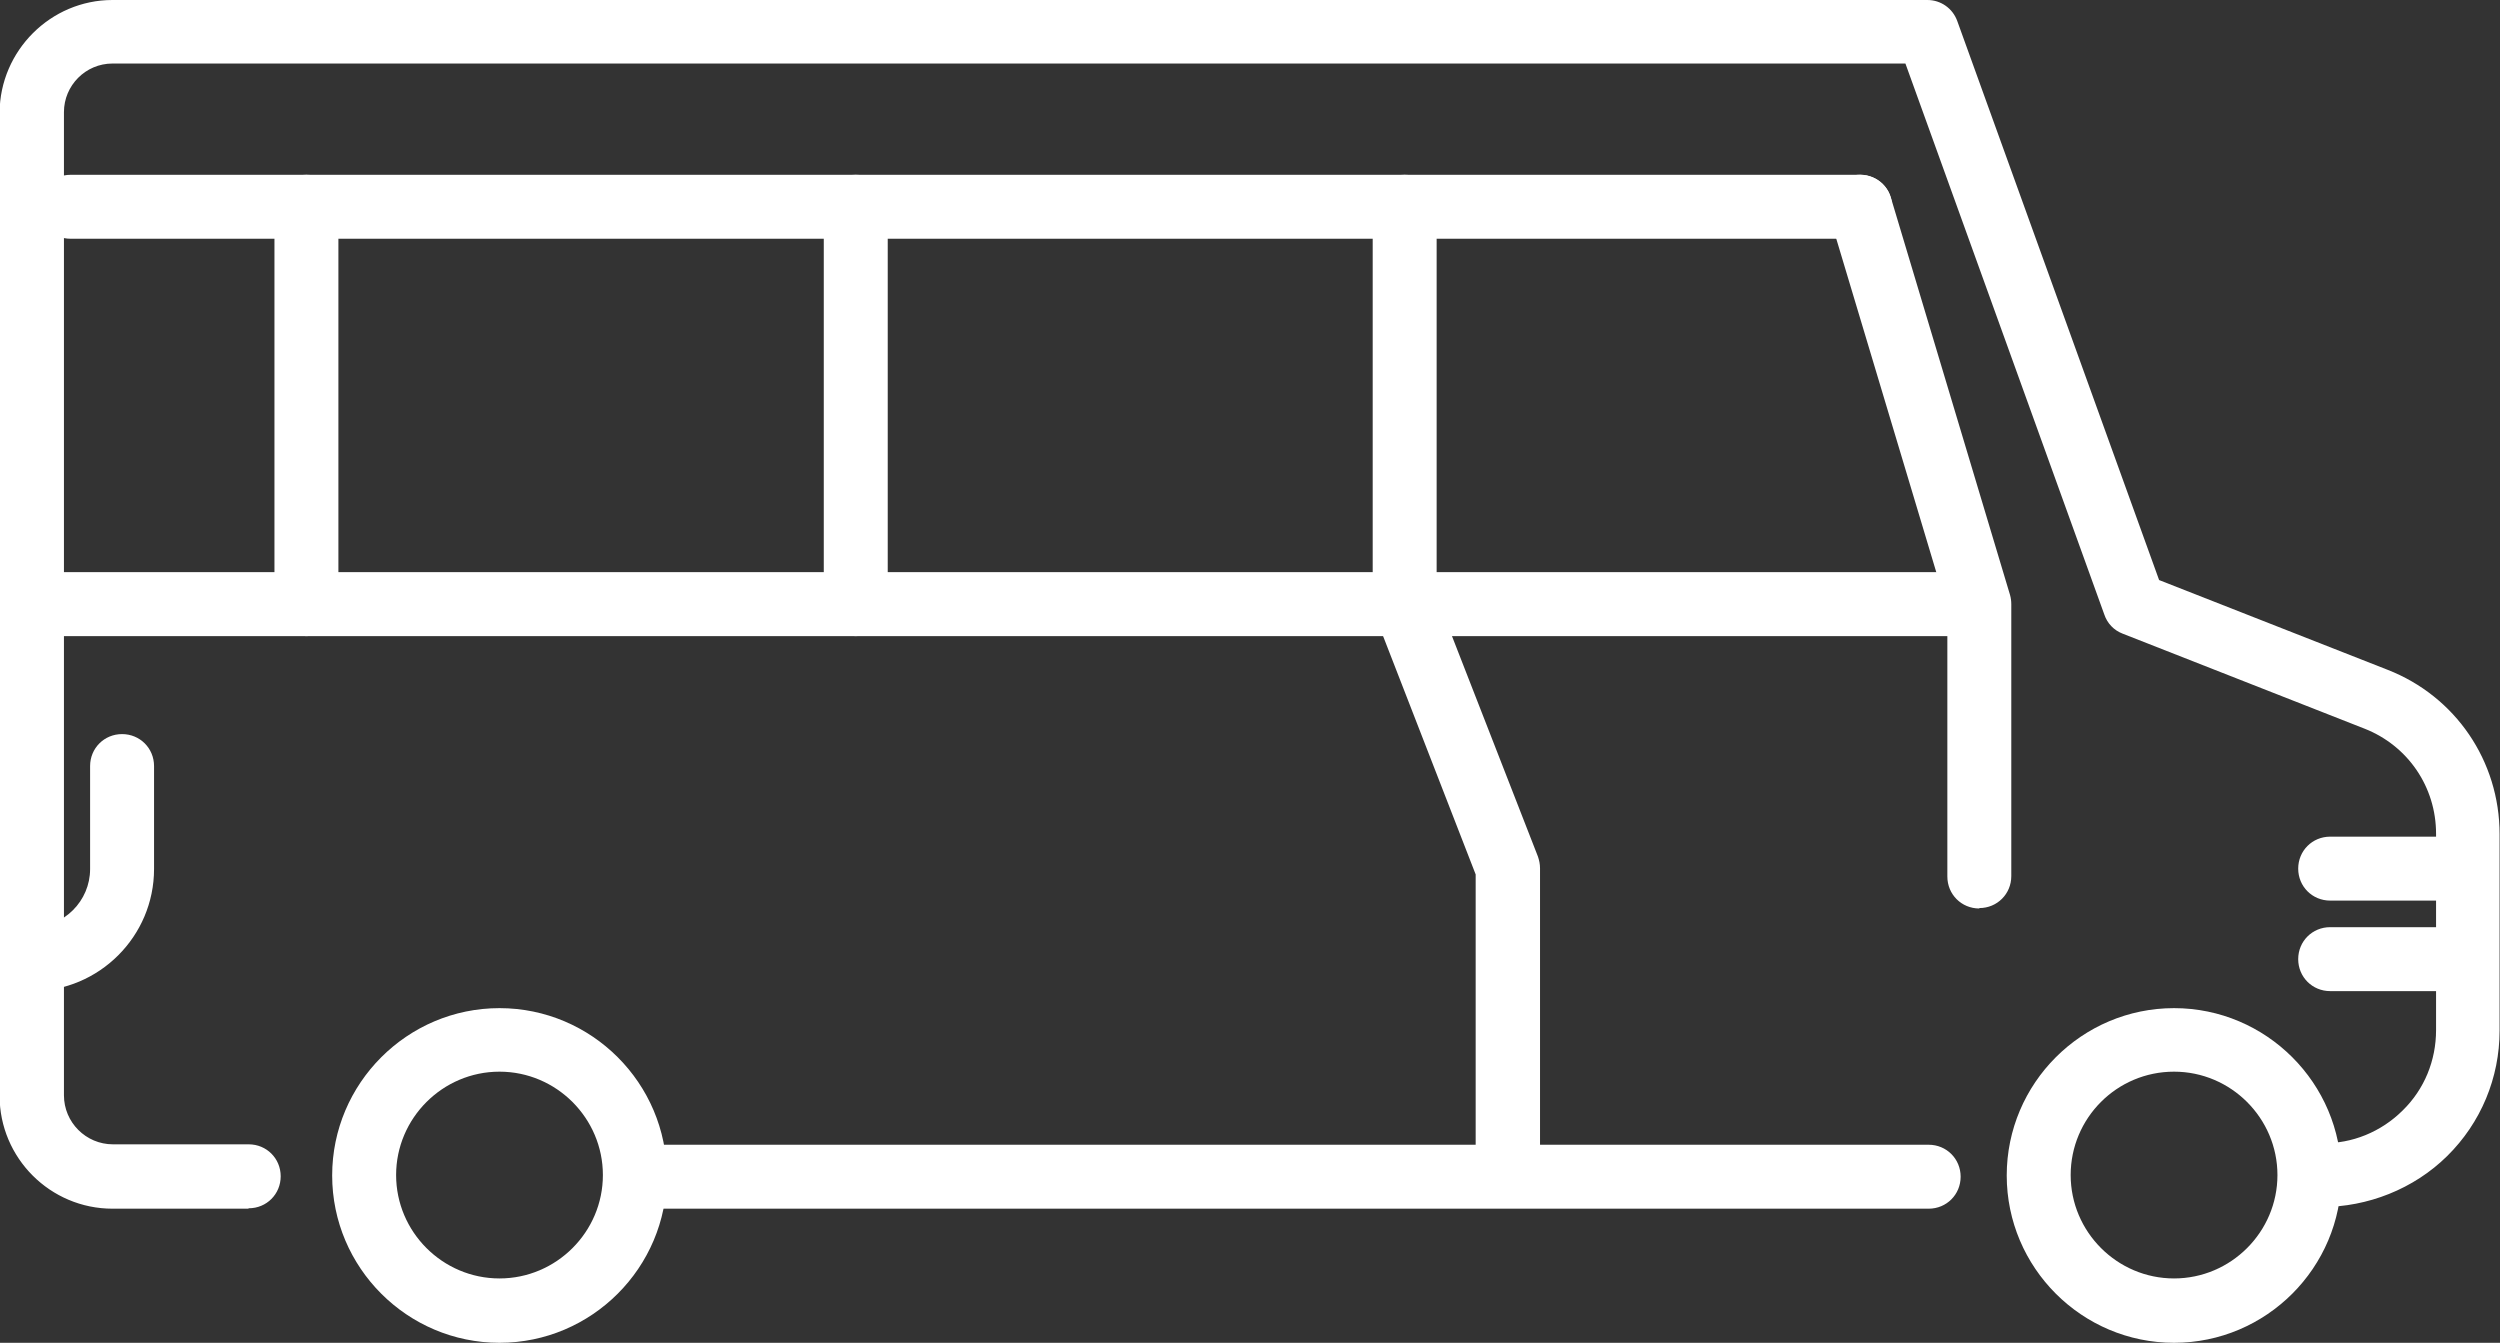
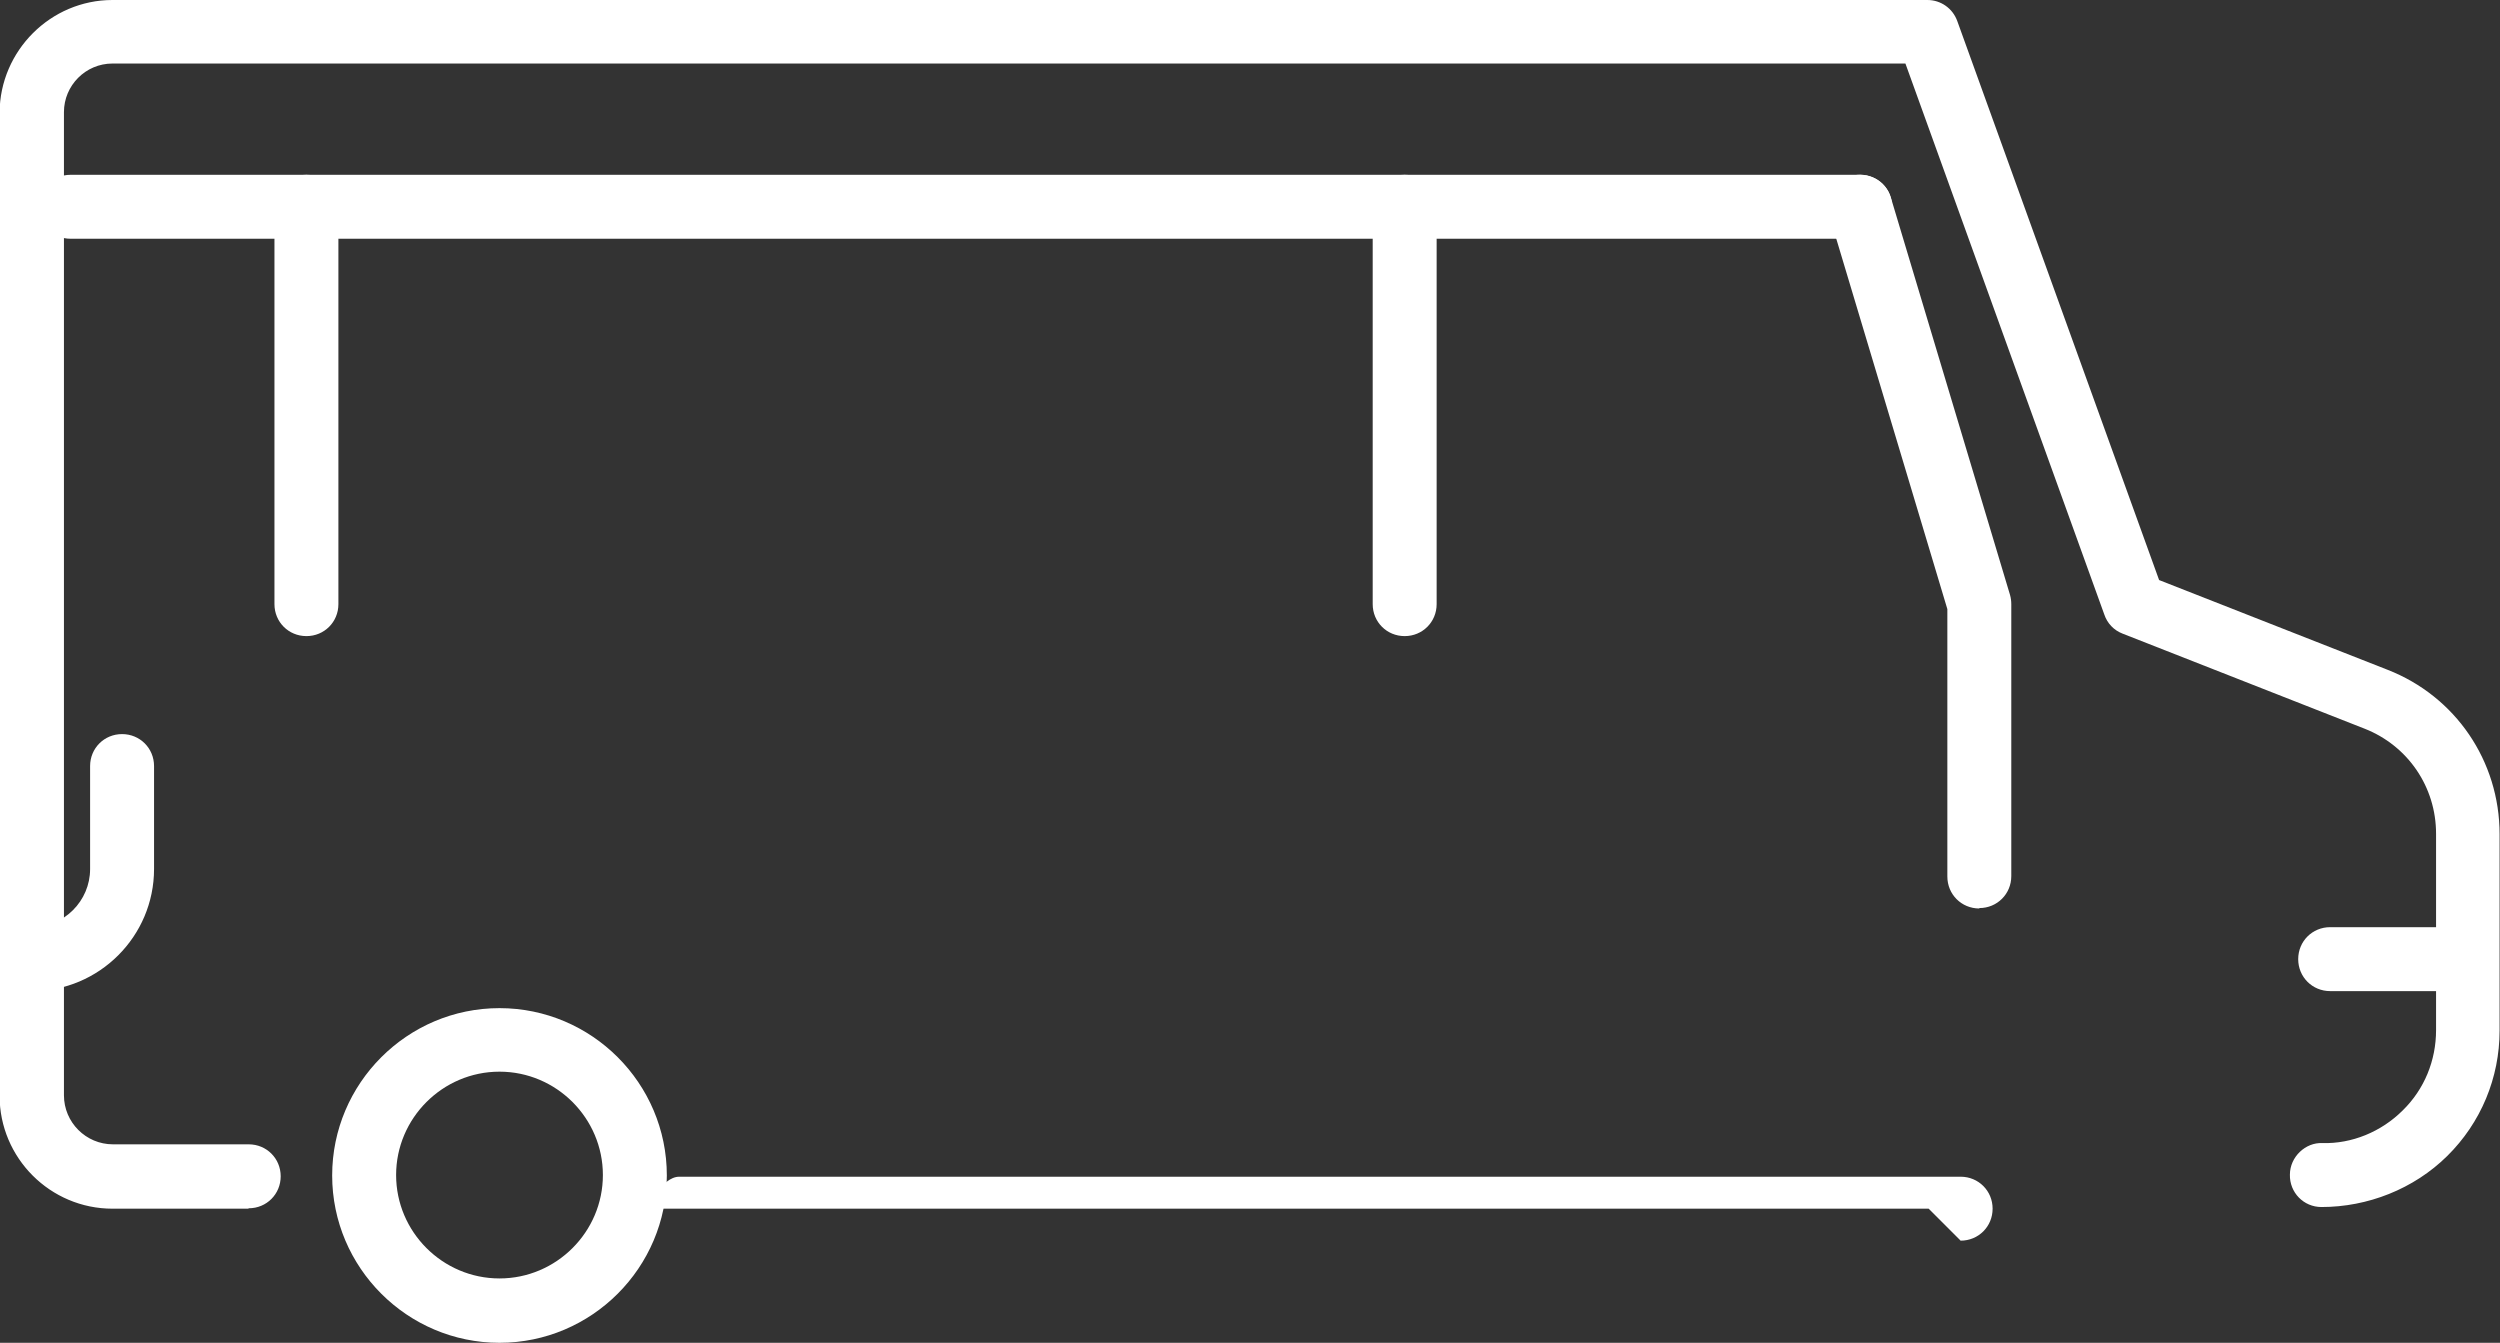
<svg xmlns="http://www.w3.org/2000/svg" id="Layer_2" viewBox="0 0 60.21 32.34">
  <rect x="0" y="0" width="60.21" height="32.34" fill="#333333" stroke="none" />
  <defs>
    <style>.cls-1{fill:#fff;}</style>
  </defs>
  <g id="Group_4546">
-     <path class="cls-1" d="m46.45,29.11H15.59c-.43,0-.77-.34-.77-.77s.34-.77.77-.77h30.86c.43,0,.77.34.77.77s-.34.77-.77.77Zm-40.47,0h-3.27c-1.5,0-2.72-1.22-2.72-2.72V2.71C0,1.22,1.22,0,2.71,0h43.71c.32,0,.61.2.72.51l4.86,13.46,5.5,2.16c1.64.64,2.7,2.2,2.7,3.96v4.73c0,1.14-.45,2.22-1.26,3.02-.81.8-1.92,1.23-3.03,1.23-.43,0-.77-.35-.76-.78,0-.43.38-.78.78-.76.71.02,1.42-.27,1.94-.79.52-.51.8-1.2.8-1.93v-4.73c0-1.13-.68-2.12-1.72-2.53l-5.83-2.29c-.21-.08-.37-.25-.44-.46l-4.79-13.27H2.71c-.65,0-1.17.53-1.17,1.17v23.68c0,.65.53,1.18,1.18,1.18h3.27c.43,0,.77.34.77.77s-.34.77-.77.77Z" />
+     <path class="cls-1" d="m46.45,29.11H15.59s.34-.77.77-.77h30.86c.43,0,.77.34.77.77s-.34.77-.77.77Zm-40.47,0h-3.27c-1.5,0-2.72-1.22-2.72-2.72V2.71C0,1.22,1.22,0,2.71,0h43.71c.32,0,.61.2.72.51l4.86,13.46,5.5,2.16c1.64.64,2.7,2.2,2.7,3.96v4.73c0,1.14-.45,2.22-1.26,3.02-.81.8-1.92,1.23-3.03,1.23-.43,0-.77-.35-.76-.78,0-.43.38-.78.78-.76.71.02,1.42-.27,1.94-.79.52-.51.8-1.2.8-1.93v-4.73c0-1.13-.68-2.12-1.72-2.53l-5.83-2.29c-.21-.08-.37-.25-.44-.46l-4.79-13.27H2.71c-.65,0-1.17.53-1.17,1.17v23.68c0,.65.53,1.18,1.18,1.18h3.27c.43,0,.77.34.77.77s-.34.77-.77.77Z" />
    <path class="cls-1" d="m12.03,32.34c-2.22,0-4.03-1.81-4.03-4.03s1.81-4.03,4.03-4.03,4.03,1.81,4.03,4.03-1.81,4.03-4.03,4.03Zm0-6.53c-1.37,0-2.49,1.12-2.49,2.49s1.12,2.49,2.49,2.49,2.49-1.12,2.49-2.49-1.12-2.49-2.49-2.49Z" />
-     <path class="cls-1" d="m52.36,32.34c-2.22,0-4.03-1.81-4.03-4.03s1.81-4.03,4.03-4.03,4.03,1.81,4.03,4.03-1.81,4.03-4.03,4.03Zm0-6.53c-1.38,0-2.49,1.12-2.49,2.49s1.12,2.49,2.49,2.49,2.49-1.12,2.49-2.49-1.12-2.49-2.49-2.49Z" />
    <path class="cls-1" d="m47.67,21.88c-.43,0-.77-.34-.77-.77v-6.44l-2.84-9.47c-.12-.41.11-.84.52-.96.4-.12.84.11.96.52l2.87,9.57c.02.07.03.15.03.22v6.55c0,.43-.34.77-.77.77Z" />
-     <path class="cls-1" d="m47.22,15.32H1.45c-.43,0-.77-.34-.77-.77s.34-.77.77-.77h45.77c.43,0,.77.34.77.77s-.34.77-.77.77Z" />
    <path class="cls-1" d="m7.38,15.32c-.43,0-.77-.34-.77-.77V4.98c0-.43.34-.77.77-.77s.77.34.77.77v9.57c0,.43-.34.77-.77.77Z" />
-     <path class="cls-1" d="m20.61,15.32c-.43,0-.77-.34-.77-.77V4.98c0-.43.34-.77.77-.77s.77.34.77.77v9.57c0,.43-.34.77-.77.77Z" />
    <path class="cls-1" d="m33.83,15.32c-.43,0-.77-.34-.77-.77V4.98c0-.43.34-.77.77-.77s.77.34.77.77v9.57c0,.43-.34.77-.77.77Z" />
-     <path class="cls-1" d="m36.31,28.43c-.43,0-.77-.34-.77-.77v-6.6l-2.42-6.23c-.15-.4.04-.84.44-1,.4-.15.84.04,1,.44l2.48,6.36c.03.09.05.18.05.28v6.75c0,.43-.34.77-.77.77Z" />
    <path class="cls-1" d="m.77,23.87c-.43,0-.77-.34-.77-.77s.34-.77.77-.77c.77,0,1.4-.63,1.4-1.4v-2.48c0-.43.34-.77.77-.77s.77.34.77.77v2.48c0,1.62-1.32,2.94-2.94,2.94Z" />
    <path class="cls-1" d="m44.8,5.75H1.7c-.43,0-.77-.34-.77-.77s.34-.77.77-.77h43.1c.43,0,.77.34.77.77s-.34.77-.77.77Z" />
-     <path class="cls-1" d="m59.13,21.69h-3.01c-.43,0-.77-.34-.77-.77s.34-.77.77-.77h3.01c.43,0,.77.34.77.77s-.34.77-.77.77Z" />
    <path class="cls-1" d="m59.13,23.87h-3.01c-.43,0-.77-.34-.77-.77s.34-.77.77-.77h3.01c.43,0,.77.34.77.77s-.34.77-.77.77Z" />
  </g>
</svg>